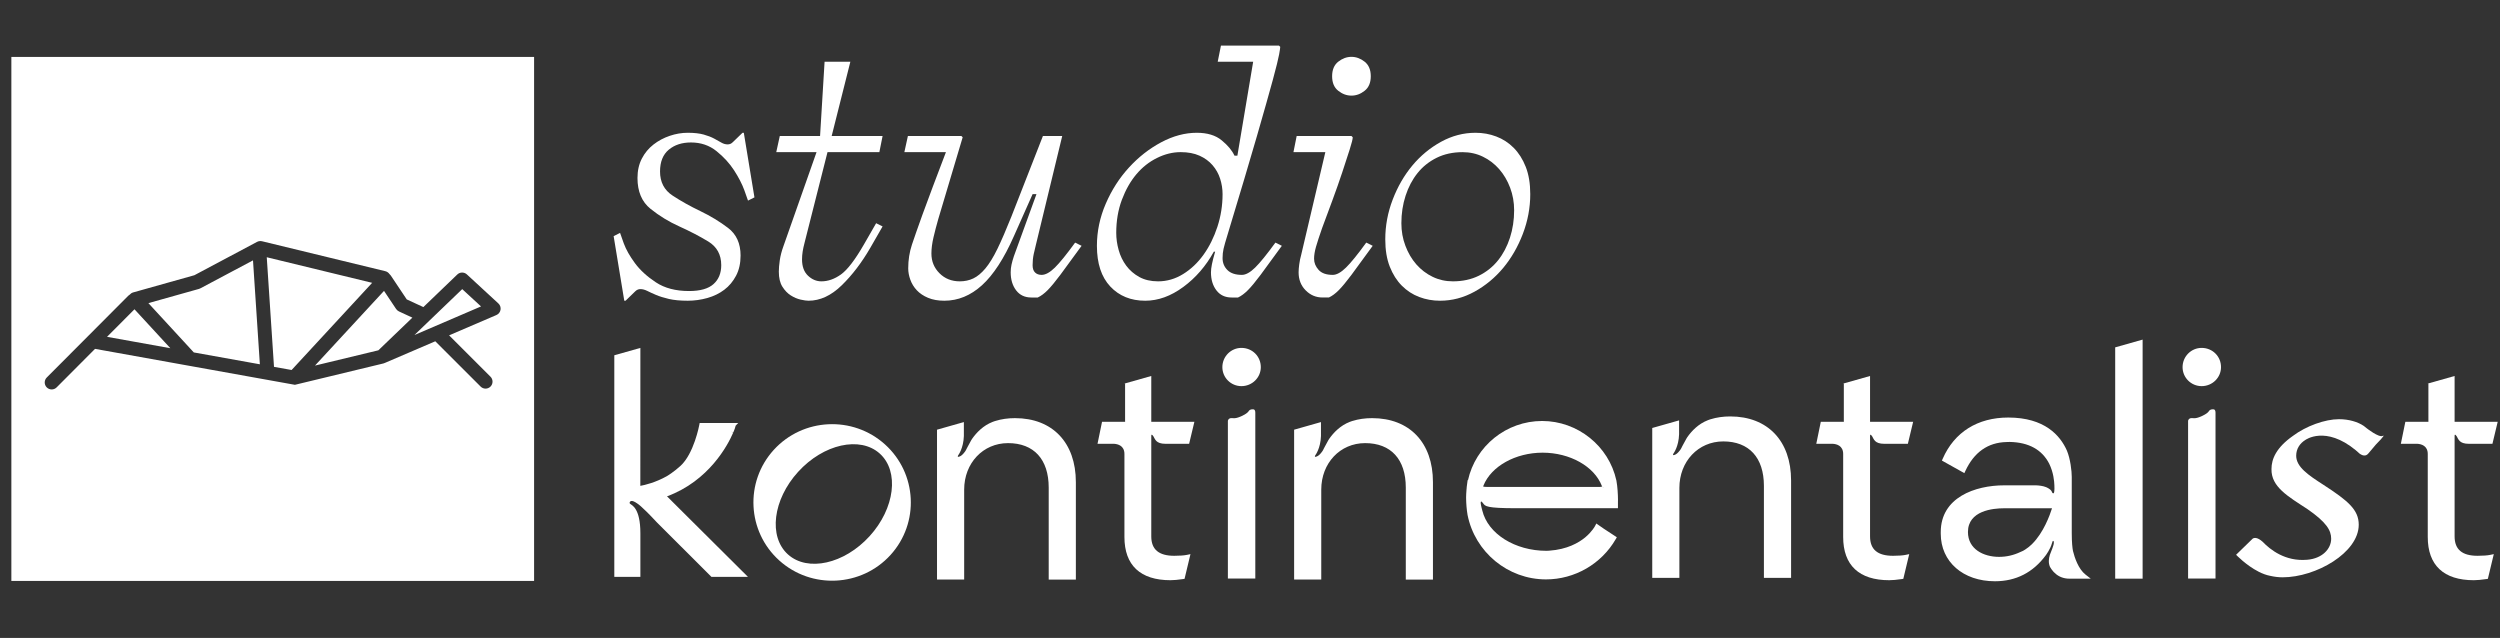
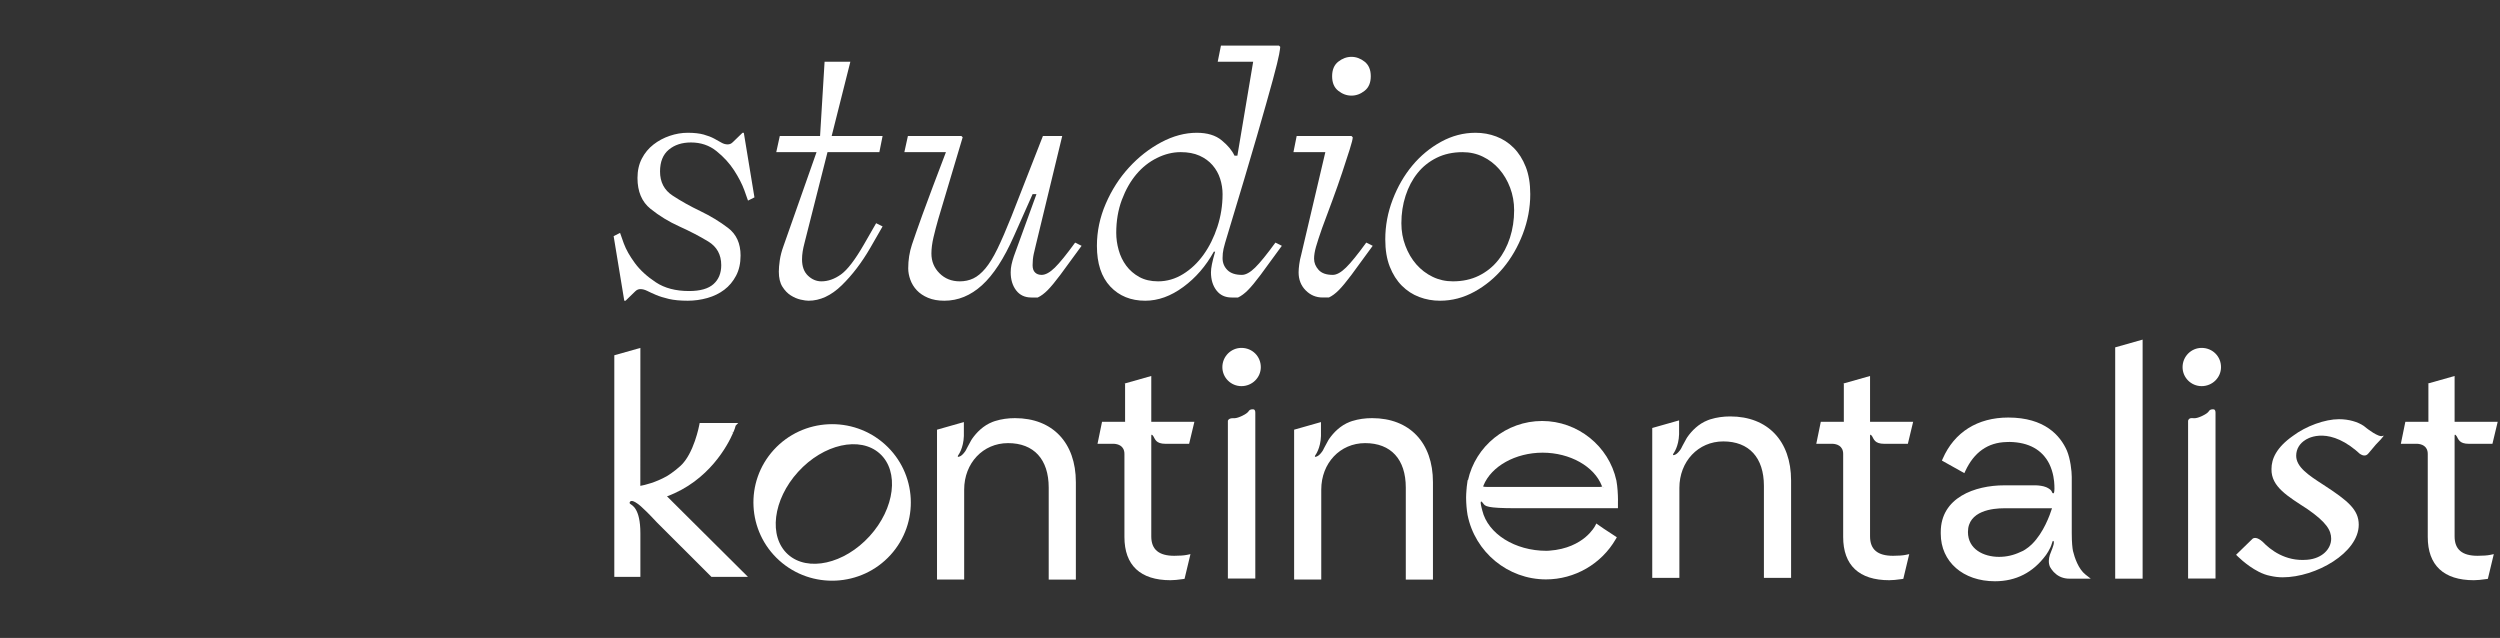
<svg xmlns="http://www.w3.org/2000/svg" width="145" height="37" viewBox="0 0 145 37" fill="none">
  <rect x="0" y="0" width="145" height="37" fill="#333333" stroke="none" />
  <path d="M39.889 17.442C39.453 17.442 39.088 17.407 38.796 17.339C38.503 17.27 38.254 17.193 38.048 17.105C37.843 17.017 37.671 16.939 37.535 16.87C37.397 16.802 37.266 16.768 37.142 16.768C37.092 16.768 37.042 16.776 36.993 16.796C36.943 16.815 36.892 16.849 36.843 16.898L36.283 17.442H36.208L35.591 13.695L35.964 13.508C35.977 13.558 36.049 13.76 36.179 14.117C36.31 14.473 36.525 14.854 36.824 15.26C37.123 15.666 37.528 16.037 38.039 16.374C38.55 16.712 39.191 16.88 39.964 16.88C40.611 16.88 41.085 16.746 41.384 16.477C41.683 16.209 41.832 15.844 41.832 15.381C41.832 14.769 41.58 14.311 41.075 14.004C40.571 13.699 40.013 13.409 39.403 13.134C38.793 12.859 38.235 12.518 37.731 12.112C37.226 11.707 36.974 11.111 36.974 10.323C36.974 9.9 37.058 9.524 37.226 9.2C37.394 8.875 37.619 8.603 37.899 8.385C38.179 8.166 38.494 7.997 38.843 7.879C39.191 7.76 39.54 7.701 39.889 7.701C40.263 7.701 40.571 7.736 40.814 7.804C41.057 7.872 41.26 7.951 41.421 8.038C41.583 8.126 41.724 8.203 41.841 8.272C41.96 8.341 42.081 8.375 42.206 8.375C42.255 8.375 42.306 8.366 42.356 8.347C42.405 8.328 42.455 8.294 42.505 8.244L43.066 7.701H43.141L43.758 11.448L43.384 11.635C43.371 11.584 43.3 11.382 43.169 11.026C43.038 10.67 42.842 10.289 42.58 9.883C42.318 9.478 41.979 9.106 41.562 8.769C41.144 8.431 40.649 8.263 40.076 8.263C39.553 8.263 39.123 8.403 38.787 8.684C38.45 8.966 38.282 9.388 38.282 9.948C38.282 10.561 38.525 11.026 39.011 11.344C39.496 11.663 40.032 11.962 40.618 12.243C41.203 12.524 41.739 12.849 42.225 13.218C42.711 13.586 42.953 14.12 42.953 14.82C42.953 15.269 42.866 15.66 42.692 15.991C42.517 16.322 42.291 16.593 42.01 16.805C41.73 17.018 41.403 17.177 41.029 17.284C40.655 17.389 40.275 17.442 39.889 17.442Z" fill="white" />
  <path d="M47.639 16.318C48.025 16.318 48.405 16.184 48.779 15.916C49.153 15.647 49.595 15.069 50.106 14.182L50.816 12.946L51.19 13.133L50.48 14.37C49.981 15.231 49.427 15.959 48.816 16.552C48.206 17.146 47.564 17.442 46.892 17.442C46.779 17.442 46.627 17.42 46.434 17.377C46.241 17.332 46.051 17.252 45.864 17.133C45.677 17.014 45.515 16.846 45.378 16.627C45.241 16.409 45.172 16.118 45.172 15.755C45.172 15.569 45.191 15.348 45.228 15.092C45.266 14.835 45.334 14.57 45.434 14.295L47.359 8.825H45.023L45.228 7.888H47.564L47.826 3.579H49.321L48.237 7.888H51.19L51.003 8.825H47.995L46.667 14.071C46.617 14.257 46.58 14.43 46.555 14.585C46.53 14.742 46.518 14.895 46.518 15.045C46.518 15.456 46.633 15.772 46.864 15.991C47.094 16.208 47.353 16.318 47.639 16.318Z" fill="white" />
  <path d="M60.414 15.943C60.639 15.943 60.894 15.802 61.181 15.522C61.467 15.241 61.859 14.757 62.358 14.071L62.732 14.257L61.498 15.943C61.199 16.342 60.953 16.639 60.76 16.833C60.567 17.027 60.377 17.167 60.19 17.255H59.816C59.442 17.255 59.149 17.118 58.938 16.843C58.726 16.567 58.62 16.218 58.62 15.793C58.62 15.644 58.636 15.497 58.667 15.353C58.698 15.21 58.744 15.044 58.807 14.856L60.115 11.26H59.891L58.807 13.695C58.234 14.994 57.617 15.943 56.957 16.543C56.296 17.142 55.568 17.442 54.77 17.442C54.409 17.442 54.094 17.386 53.826 17.273C53.559 17.161 53.341 17.014 53.172 16.833C53.004 16.653 52.88 16.448 52.799 16.224C52.718 15.999 52.677 15.781 52.677 15.569C52.677 15.081 52.749 14.623 52.892 14.191C53.035 13.76 53.238 13.184 53.499 12.459C53.674 11.972 53.876 11.426 54.107 10.819C54.337 10.214 54.589 9.549 54.864 8.824H52.453L52.658 7.888H55.761L55.835 7.963L54.415 12.721C54.315 13.07 54.225 13.417 54.144 13.76C54.063 14.104 54.022 14.42 54.022 14.706C54.022 15.156 54.178 15.537 54.49 15.849C54.801 16.161 55.194 16.318 55.667 16.318C55.953 16.318 56.215 16.262 56.452 16.149C56.688 16.037 56.922 15.843 57.153 15.569C57.383 15.293 57.617 14.913 57.854 14.426C58.09 13.939 58.358 13.32 58.657 12.571L60.489 7.888H61.609L60.077 14.22C60.04 14.357 59.999 14.528 59.956 14.734C59.912 14.941 59.891 15.155 59.891 15.38C59.891 15.569 59.937 15.709 60.031 15.802C60.125 15.896 60.252 15.943 60.414 15.943Z" fill="white" />
  <path d="M70.479 14.595H70.404C69.943 15.431 69.351 16.115 68.629 16.645C67.907 17.177 67.172 17.442 66.424 17.442C65.589 17.442 64.913 17.167 64.397 16.618C63.88 16.068 63.621 15.281 63.621 14.257C63.621 13.421 63.792 12.605 64.135 11.812C64.477 11.02 64.926 10.32 65.481 9.715C66.035 9.109 66.658 8.622 67.349 8.253C68.04 7.885 68.729 7.701 69.414 7.701C70.024 7.701 70.507 7.847 70.862 8.142C71.217 8.434 71.463 8.73 71.6 9.03H71.768L72.684 3.579H70.628L70.815 2.643H74.179L74.254 2.718C74.254 2.768 74.232 2.915 74.189 3.157C74.145 3.401 74.024 3.892 73.825 4.629C73.625 5.366 73.319 6.445 72.909 7.869C72.497 9.293 71.93 11.197 71.207 13.583C71.084 13.982 71.002 14.266 70.965 14.434C70.927 14.604 70.909 14.781 70.909 14.97C70.909 15.244 71.002 15.475 71.189 15.662C71.376 15.849 71.656 15.943 72.03 15.943C72.254 15.943 72.509 15.802 72.796 15.522C73.083 15.241 73.475 14.757 73.974 14.071L74.347 14.257L73.114 15.943C72.814 16.343 72.569 16.64 72.375 16.833C72.182 17.027 71.992 17.167 71.806 17.255H71.432C71.058 17.255 70.765 17.118 70.554 16.843C70.341 16.567 70.236 16.218 70.236 15.794C70.236 15.668 70.254 15.512 70.292 15.325C70.329 15.138 70.391 14.894 70.479 14.595ZM70.909 11.26C70.909 10.96 70.862 10.664 70.769 10.37C70.676 10.077 70.529 9.814 70.329 9.583C70.13 9.352 69.878 9.167 69.573 9.03C69.267 8.893 68.903 8.824 68.48 8.824C68.018 8.824 67.561 8.936 67.106 9.162C66.65 9.387 66.252 9.702 65.91 10.107C65.567 10.514 65.287 11.007 65.069 11.587C64.851 12.168 64.742 12.809 64.742 13.507C64.742 13.832 64.788 14.163 64.882 14.501C64.975 14.838 65.122 15.14 65.321 15.409C65.52 15.678 65.773 15.896 66.078 16.065C66.383 16.233 66.747 16.318 67.171 16.318C67.682 16.318 68.164 16.177 68.62 15.896C69.074 15.616 69.47 15.241 69.806 14.772C70.142 14.303 70.41 13.763 70.61 13.152C70.809 12.541 70.909 11.91 70.909 11.26Z" fill="white" />
  <path d="M75.469 14.781L76.87 8.824H75.02L75.207 7.888H78.384L78.459 7.963C78.459 8.063 78.399 8.3 78.281 8.674C78.162 9.049 78.019 9.49 77.851 9.995C77.683 10.501 77.493 11.041 77.281 11.615C77.069 12.19 76.87 12.727 76.683 13.227C76.521 13.688 76.403 14.051 76.328 14.313C76.254 14.575 76.216 14.807 76.216 15.006C76.216 15.243 76.303 15.458 76.478 15.652C76.652 15.846 76.926 15.943 77.3 15.943C77.524 15.943 77.779 15.802 78.066 15.521C78.353 15.241 78.745 14.756 79.243 14.07L79.617 14.257L78.384 15.943C78.085 16.342 77.839 16.639 77.646 16.832C77.453 17.027 77.263 17.167 77.076 17.254H76.702C76.328 17.254 76.004 17.118 75.73 16.842C75.456 16.567 75.319 16.218 75.319 15.793C75.319 15.668 75.332 15.512 75.357 15.325C75.382 15.137 75.419 14.957 75.469 14.781ZM77.263 4.422C77.263 4.047 77.381 3.766 77.617 3.579C77.855 3.392 78.11 3.297 78.384 3.297C78.658 3.297 78.913 3.392 79.15 3.579C79.386 3.766 79.505 4.047 79.505 4.422C79.505 4.797 79.386 5.078 79.15 5.264C78.913 5.453 78.658 5.546 78.384 5.546C78.11 5.546 77.854 5.453 77.617 5.264C77.381 5.078 77.263 4.797 77.263 4.422Z" fill="white" />
  <path d="M83.522 17.442C83.098 17.442 82.697 17.37 82.317 17.226C81.937 17.083 81.6 16.864 81.308 16.571C81.015 16.278 80.781 15.909 80.607 15.466C80.432 15.022 80.346 14.495 80.346 13.883C80.346 13.096 80.488 12.328 80.775 11.579C81.062 10.829 81.442 10.17 81.915 9.602C82.388 9.034 82.943 8.575 83.579 8.225C84.214 7.876 84.88 7.701 85.578 7.701C86.001 7.701 86.403 7.772 86.783 7.917C87.163 8.06 87.499 8.278 87.792 8.572C88.085 8.866 88.319 9.234 88.493 9.677C88.667 10.121 88.755 10.649 88.755 11.26C88.755 12.047 88.611 12.814 88.325 13.564C88.038 14.314 87.658 14.972 87.185 15.541C86.711 16.109 86.157 16.567 85.522 16.917C84.886 17.267 84.22 17.442 83.522 17.442ZM84.27 16.318C84.83 16.318 85.332 16.209 85.774 15.991C86.216 15.772 86.587 15.475 86.886 15.1C87.185 14.726 87.415 14.288 87.577 13.789C87.739 13.29 87.82 12.759 87.82 12.197C87.82 11.734 87.742 11.297 87.587 10.886C87.431 10.473 87.219 10.114 86.951 9.808C86.683 9.503 86.369 9.262 86.008 9.088C85.646 8.912 85.254 8.825 84.83 8.825C84.27 8.825 83.768 8.934 83.326 9.152C82.884 9.372 82.513 9.668 82.214 10.043C81.915 10.417 81.684 10.855 81.523 11.354C81.361 11.854 81.28 12.384 81.28 12.946C81.28 13.409 81.357 13.846 81.514 14.257C81.669 14.67 81.881 15.029 82.148 15.335C82.417 15.64 82.731 15.881 83.092 16.055C83.454 16.231 83.846 16.318 84.27 16.318Z" fill="white" />
  <path d="M44.879 26.092C43.188 27.948 43.331 30.826 45.198 32.508C47.064 34.189 49.958 34.046 51.648 32.19C53.339 30.334 53.195 27.457 51.329 25.776C49.463 24.094 46.569 24.236 44.879 26.092ZM51.027 26.308C52.169 27.337 51.904 29.486 50.436 31.099C48.968 32.711 46.844 33.185 45.701 32.156C44.559 31.127 44.824 28.978 46.292 27.366C47.76 25.753 49.885 25.279 51.027 26.308Z" fill="white" />
  <path d="M122.681 33.563H124.272V19.697L122.681 20.147V33.563Z" fill="white" />
  <path d="M143.7 32.236C142.803 32.236 142.367 31.869 142.367 31.112V25.868V25.741V25.317C142.367 25.317 142.352 25.16 142.43 25.233C142.43 25.234 142.432 25.235 142.432 25.235C142.433 25.236 142.433 25.236 142.434 25.236C142.434 25.236 142.434 25.237 142.434 25.237C142.449 25.25 142.466 25.27 142.49 25.307C142.588 25.462 142.625 25.741 143.197 25.741H144.561L144.866 24.466H142.367V21.807L140.809 22.248V22.256L140.847 22.248V24.407L140.849 24.466H140.092H140.031H139.51L139.249 25.741H140.212C140.419 25.754 140.81 25.843 140.81 26.331V31.146C140.81 32.786 141.734 33.652 143.481 33.652C143.64 33.652 143.94 33.63 144.21 33.586L144.296 33.572L144.64 32.139L144.437 32.182C144.27 32.217 144.008 32.236 143.7 32.236Z" fill="white" />
  <path d="M109.795 32.236C108.898 32.236 108.463 31.869 108.463 31.112V25.868V25.741V25.317C108.463 25.317 108.447 25.16 108.525 25.233C108.526 25.234 108.526 25.235 108.528 25.235C108.528 25.236 108.528 25.236 108.528 25.236C108.529 25.236 108.529 25.237 108.53 25.237C108.544 25.25 108.561 25.27 108.585 25.307C108.684 25.462 108.72 25.741 109.292 25.741H110.656L110.962 24.466H108.463V21.807L106.904 22.248V22.256L106.942 22.248V24.407L106.944 24.466H106.187H106.127H105.606L105.344 25.741H106.308C106.514 25.754 106.904 25.843 106.904 26.331V31.146C106.904 32.786 107.829 33.652 109.576 33.652C109.735 33.652 110.036 33.63 110.305 33.586L110.392 33.572L110.735 32.139L110.532 32.182C110.365 32.217 110.104 32.236 109.795 32.236Z" fill="white" />
  <path d="M68.108 32.236C67.211 32.236 66.774 31.869 66.774 31.112V25.868V25.741V25.317C66.774 25.317 66.76 25.16 66.837 25.233C66.838 25.234 66.839 25.235 66.84 25.235C66.84 25.236 66.84 25.236 66.841 25.236C66.842 25.236 66.842 25.237 66.842 25.237C66.856 25.25 66.874 25.27 66.897 25.307C66.996 25.462 67.033 25.741 67.604 25.741H68.969L69.274 24.466H66.774V21.807L65.217 22.248V22.256L65.255 22.248V24.407L65.257 24.466H64.499H64.439H63.918L63.656 25.741H64.62C64.826 25.754 65.217 25.843 65.217 26.331V31.146C65.217 32.786 66.14 33.652 67.888 33.652C68.046 33.652 68.348 33.63 68.617 33.586L68.704 33.572L69.047 32.139L68.844 32.182C68.677 32.217 68.415 32.236 68.108 32.236Z" fill="white" />
  <path d="M93.751 27.872L93.75 27.867C93.314 25.868 91.503 24.417 89.445 24.417C87.363 24.417 85.578 25.872 85.141 27.86L85.125 27.83L85.07 28.246C85.068 28.271 85.066 28.294 85.066 28.307C85.06 28.35 85.057 28.393 85.055 28.431C85.04 28.587 85.037 28.727 85.034 28.862C85.037 29.213 85.065 29.55 85.118 29.866C85.55 32.032 87.463 33.605 89.667 33.605C91.333 33.605 92.884 32.709 93.715 31.267L93.776 31.16L93.016 30.662L92.586 30.363L92.518 30.499C92.517 30.502 92.35 30.828 91.942 31.168C91.565 31.48 90.897 31.867 89.86 31.939C89.835 31.94 89.811 31.941 89.787 31.943C89.757 31.945 89.727 31.947 89.696 31.947C87.867 31.947 86.301 30.962 85.974 29.613C85.974 29.613 85.891 29.309 85.882 29.195C85.871 29.081 85.905 29.029 86.023 29.195C86.141 29.36 86.214 29.477 87.94 29.477H93.841V29.126L93.843 28.968C93.84 28.678 93.82 28.253 93.751 27.872ZM92.762 28.243H86.284C86.137 28.243 86.06 28.231 86.024 28.222C86.026 28.207 86.032 28.187 86.042 28.16C86.495 27.038 87.905 26.255 89.471 26.255C91.058 26.255 92.472 27.053 92.908 28.186C92.913 28.202 92.915 28.213 92.916 28.222C92.895 28.231 92.851 28.243 92.762 28.243ZM92.93 28.214C92.932 28.212 92.933 28.211 92.934 28.21L92.936 28.211L92.93 28.214ZM92.957 28.246L92.94 28.215L93.025 28.304L92.957 28.246Z" fill="white" />
  <path d="M100.352 24.153C99.946 24.153 99.566 24.208 99.211 24.317C99.198 24.321 99.186 24.326 99.173 24.329C99.134 24.342 99.096 24.357 99.057 24.371C98.504 24.586 98.118 24.994 97.865 25.354C97.849 25.378 97.833 25.404 97.818 25.429C97.761 25.525 97.679 25.679 97.611 25.807C97.587 25.852 97.565 25.894 97.547 25.929C97.545 25.936 97.541 25.944 97.538 25.95C97.538 25.95 97.523 25.984 97.495 26.031L97.494 26.032C97.482 26.051 97.469 26.072 97.454 26.093V26.094C97.45 26.099 97.447 26.104 97.443 26.108C97.439 26.114 97.435 26.119 97.431 26.124C97.326 26.265 97.236 26.334 97.172 26.364C96.948 26.47 97.064 26.299 97.064 26.299C97.064 26.299 97.364 25.908 97.387 25.189V24.986C97.385 24.91 97.385 24.846 97.387 24.794V24.382L95.83 24.823V33.516H97.404V28.3C97.404 26.762 98.499 25.602 99.948 25.602C101.448 25.602 102.307 26.543 102.307 28.183V33.517H103.883V27.865C103.883 25.576 102.529 24.153 100.352 24.153Z" fill="white" />
  <path d="M79.581 24.252C79.175 24.252 78.794 24.306 78.44 24.416C78.427 24.419 78.415 24.424 78.402 24.428C78.363 24.441 78.325 24.455 78.286 24.469C77.733 24.684 77.346 25.093 77.094 25.452C77.078 25.476 77.062 25.502 77.046 25.527C76.99 25.624 76.907 25.778 76.84 25.906C76.816 25.951 76.794 25.992 76.776 26.027C76.774 26.034 76.77 26.042 76.767 26.048C76.767 26.048 76.752 26.082 76.724 26.129L76.723 26.131C76.712 26.15 76.698 26.17 76.683 26.192V26.192C76.679 26.198 76.675 26.202 76.671 26.207C76.668 26.212 76.663 26.217 76.66 26.223C76.555 26.363 76.465 26.433 76.401 26.462C76.177 26.568 76.293 26.398 76.293 26.398C76.293 26.398 76.593 26.006 76.616 25.288V25.085C76.614 25.008 76.614 24.945 76.616 24.892V24.48L75.059 24.922V33.614H76.633V28.398C76.633 26.86 77.727 25.701 79.177 25.701C80.677 25.701 81.536 26.641 81.536 28.281V33.615H83.111V27.963C83.111 25.674 81.758 24.252 79.581 24.252Z" fill="white" />
  <path d="M58.869 24.252C58.463 24.252 58.083 24.306 57.728 24.416C57.715 24.419 57.703 24.424 57.69 24.428C57.651 24.441 57.613 24.455 57.574 24.469C57.02 24.684 56.634 25.093 56.382 25.452C56.366 25.476 56.35 25.502 56.334 25.527C56.278 25.624 56.195 25.778 56.128 25.906C56.104 25.951 56.082 25.992 56.064 26.027C56.062 26.034 56.058 26.042 56.055 26.048C56.055 26.048 56.04 26.082 56.011 26.129L56.011 26.131C55.999 26.15 55.986 26.17 55.971 26.192V26.192C55.967 26.198 55.963 26.202 55.959 26.207C55.956 26.212 55.952 26.217 55.947 26.223C55.843 26.363 55.752 26.433 55.689 26.462C55.464 26.568 55.581 26.398 55.581 26.398C55.581 26.398 55.881 26.006 55.904 25.288V25.085C55.901 25.008 55.902 24.945 55.904 24.892V24.48L54.347 24.922V33.614H55.922V28.398C55.922 26.86 57.015 25.701 58.466 25.701C59.965 25.701 60.825 26.641 60.825 28.281V33.615H62.4V27.963C62.4 25.674 61.046 24.252 58.869 24.252Z" fill="white" />
  <path d="M127.695 22.396C128.315 22.396 128.819 21.902 128.819 21.295C128.819 20.669 128.326 20.178 127.695 20.178C127.085 20.178 126.589 20.679 126.589 21.295C126.589 21.902 127.085 22.396 127.695 22.396Z" fill="white" />
  <path d="M128.361 23.741C128.248 23.735 128.184 23.772 128.148 23.806C128.102 23.875 128.055 23.921 128.02 23.95C127.98 23.98 127.937 24.01 127.889 24.039C127.823 24.076 127.755 24.112 127.686 24.143C127.674 24.148 127.663 24.154 127.651 24.158C127.5 24.224 127.349 24.267 127.229 24.255C127.189 24.25 127.154 24.249 127.123 24.25C126.928 24.247 126.909 24.408 126.909 24.408V24.779V24.858V33.556H128.5V24.488V24.409V23.938C128.5 23.71 128.361 23.741 128.361 23.741Z" fill="white" />
  <path d="M72.003 22.396C72.623 22.396 73.127 21.902 73.127 21.295C73.127 20.669 72.633 20.178 72.003 20.178C71.393 20.178 70.897 20.679 70.897 21.295C70.897 21.902 71.393 22.396 72.003 22.396Z" fill="white" />
-   <path d="M72.669 23.741C72.556 23.735 72.492 23.772 72.455 23.806C72.41 23.875 72.362 23.921 72.327 23.95C72.287 23.98 72.244 24.01 72.197 24.039C72.131 24.076 72.062 24.112 71.993 24.143C71.981 24.148 71.971 24.154 71.959 24.158C71.807 24.224 71.656 24.267 71.537 24.255C71.496 24.25 71.462 24.249 71.431 24.25C71.236 24.247 71.217 24.408 71.217 24.408V24.779V24.858V33.556H72.808V24.488V24.409V23.938C72.807 23.71 72.669 23.741 72.669 23.741Z" fill="white" />
+   <path d="M72.669 23.741C72.556 23.735 72.492 23.772 72.455 23.806C72.41 23.875 72.362 23.921 72.327 23.95C72.287 23.98 72.244 24.01 72.197 24.039C72.131 24.076 72.062 24.112 71.993 24.143C71.981 24.148 71.971 24.154 71.959 24.158C71.807 24.224 71.656 24.267 71.537 24.255C71.236 24.247 71.217 24.408 71.217 24.408V24.779V24.858V33.556H72.808V24.488V24.409V23.938C72.807 23.71 72.669 23.741 72.669 23.741Z" fill="white" />
  <path d="M120.965 33.33C120.541 33.001 120.325 32.33 120.233 31.957C120.2 31.79 120.162 31.476 120.162 30.92V27.66C120.162 27.331 120.085 26.626 119.881 26.136C119.495 25.261 118.592 24.217 116.481 24.217C114.7 24.217 113.35 25.065 112.678 26.605L112.63 26.713L113.933 27.442L113.992 27.314C114.497 26.229 115.297 25.666 116.368 25.639L116.457 25.634L116.464 25.635L116.573 25.633C117.67 25.657 118.438 26.082 118.853 26.893C119.104 27.402 119.147 27.919 119.154 28.149L119.158 28.341C119.154 28.602 119.113 28.604 119.113 28.604C119.048 28.641 119.016 28.543 119.016 28.543C118.99 28.437 118.869 28.351 118.739 28.285C118.733 28.283 118.729 28.28 118.723 28.278C118.707 28.27 118.69 28.262 118.673 28.255C118.497 28.182 118.267 28.157 118.091 28.149H116.245C114.547 28.149 112.564 28.858 112.564 30.856V30.956C112.564 32.58 113.857 33.713 115.707 33.713C116.928 33.713 117.919 33.205 118.659 32.202C118.659 32.202 118.926 31.845 119.015 31.501C119.031 31.439 119.044 31.404 119.055 31.387V31.387V31.386C119.06 31.378 119.064 31.376 119.068 31.377C119.088 31.367 119.123 31.363 119.123 31.475C119.123 31.63 118.981 31.941 118.891 32.185C118.83 32.39 118.794 32.64 118.899 32.879C118.952 32.972 119.013 33.06 119.085 33.141C119.1 33.157 119.114 33.171 119.125 33.185C119.314 33.382 119.564 33.526 119.896 33.557L119.912 33.558C119.95 33.561 119.988 33.563 120.03 33.563H121.264L120.965 33.33ZM117.861 31.553L117.83 31.583C117.72 31.689 117.601 31.783 117.475 31.864L117.456 31.876C117.446 31.882 117.437 31.888 117.432 31.891L117.395 31.914C117.377 31.926 117.358 31.938 117.337 31.948C117.276 31.981 117.225 32.001 117.172 32.021C116.784 32.205 116.371 32.298 115.944 32.298C115.046 32.298 114.141 31.852 114.141 30.856C114.141 29.614 115.603 29.48 116.23 29.48H119.017C118.893 29.874 118.526 30.896 117.861 31.553Z" fill="white" />
  <path d="M38.687 28.788C41.13 27.885 42.213 25.806 42.508 25.131L42.528 25.087L42.406 25.039L42.534 25.072C42.556 25.018 42.574 24.975 42.591 24.931C42.595 24.921 42.599 24.91 42.598 24.91C42.598 24.91 42.598 24.91 42.598 24.91C42.611 24.88 42.617 24.861 42.617 24.861L42.668 24.69H42.667L42.816 24.534H40.58L40.56 24.641C40.557 24.658 40.247 26.326 39.455 27.033C39.059 27.391 38.71 27.599 38.673 27.62C38.016 27.988 37.411 28.13 37.139 28.18L37.142 20.178L35.63 20.606V33.459H37.142V30.928C37.142 29.458 36.637 29.301 36.562 29.232C36.562 29.232 36.486 29.191 36.528 29.122C36.569 29.053 36.671 28.954 37.118 29.321L37.118 29.321C37.12 29.323 37.121 29.324 37.123 29.325C37.153 29.35 37.178 29.372 37.2 29.393C37.346 29.521 37.618 29.78 38.103 30.302L41.264 33.459H43.382L38.687 28.788Z" fill="white" />
  <path d="M138.199 25.281C137.974 25.4 137.258 24.83 137.258 24.83C137.212 24.787 137.16 24.746 137.103 24.707L137.099 24.704L137.099 24.704C136.755 24.471 136.241 24.313 135.661 24.313C134.849 24.313 133.751 24.709 132.987 25.284C132.032 25.957 131.746 26.611 131.746 27.205C131.723 28.235 132.701 28.79 133.823 29.522C134.945 30.295 135.208 30.77 135.208 31.245C135.208 31.836 134.69 32.391 133.828 32.465V32.465C133.826 32.465 133.823 32.465 133.821 32.465C133.812 32.466 133.803 32.467 133.795 32.467C132.551 32.571 131.676 31.888 131.232 31.421L131.231 31.421C130.929 31.152 130.748 31.182 130.658 31.239L129.693 32.177C129.693 32.177 130.277 32.792 131.002 33.159C131.002 33.16 131.004 33.16 131.005 33.161C131.221 33.27 131.45 33.359 131.679 33.401V33.4C131.908 33.453 132.148 33.484 132.391 33.484C134.325 33.484 136.807 32.058 136.807 30.434C136.807 29.562 136.187 29.047 134.754 28.116C133.894 27.562 133.179 27.086 133.179 26.433C133.179 26.02 133.403 25.707 133.712 25.517C133.712 25.517 134.872 24.662 136.633 26.113V26.112C136.633 26.112 136.635 26.115 136.636 26.116C136.715 26.181 136.796 26.252 136.877 26.327C137.025 26.423 137.212 26.481 137.356 26.311L137.801 25.784C137.801 25.783 138.423 25.162 138.199 25.281Z" fill="white" />
-   <path fill-rule="evenodd" clip-rule="evenodd" d="M0.659 3.304H30.977V33.696H0.659V3.304ZM7.8 17.938L9.88 20.196L6.208 19.536L7.8 17.938ZM7.725 16.96C7.645 16.983 7.576 17.028 7.523 17.089C7.493 17.106 7.465 17.127 7.44 17.153L5.096 19.505C5.091 19.509 5.087 19.513 5.083 19.518L2.712 21.896C2.554 22.055 2.555 22.311 2.712 22.469C2.791 22.548 2.895 22.588 2.998 22.588C3.102 22.588 3.205 22.548 3.284 22.469L5.512 20.234L17.105 22.319L22.243 21.079C22.278 21.071 22.31 21.058 22.341 21.042L25.247 19.794L27.877 22.422C27.956 22.501 28.059 22.54 28.163 22.54C28.267 22.54 28.37 22.5 28.449 22.421C28.607 22.263 28.606 22.006 28.448 21.848L26.048 19.45L28.792 18.272C28.918 18.218 29.008 18.103 29.031 17.968C29.055 17.832 29.008 17.694 28.907 17.601L27.078 15.915C26.921 15.77 26.678 15.773 26.524 15.92L24.555 17.811L23.591 17.365L22.666 15.98C22.644 15.947 22.617 15.918 22.588 15.893C22.531 15.813 22.447 15.753 22.345 15.728L15.2 13.993C15.101 13.969 14.996 13.983 14.906 14.03L11.274 15.963L7.725 16.96ZM21.585 16.404L15.472 14.92L15.892 21.277L16.913 21.46L21.585 16.404ZM11.625 16.722L14.674 15.101L15.072 21.129L11.241 20.441L8.607 17.581L11.543 16.756C11.571 16.748 11.599 16.736 11.625 16.722ZM18.269 21.204L21.945 20.318L23.918 18.423L23.14 18.063C23.073 18.031 23.015 17.981 22.973 17.919L22.273 16.871L18.269 21.204ZM26.809 16.769L24.036 19.432L27.899 17.773L26.809 16.769Z" fill="white" />
</svg>